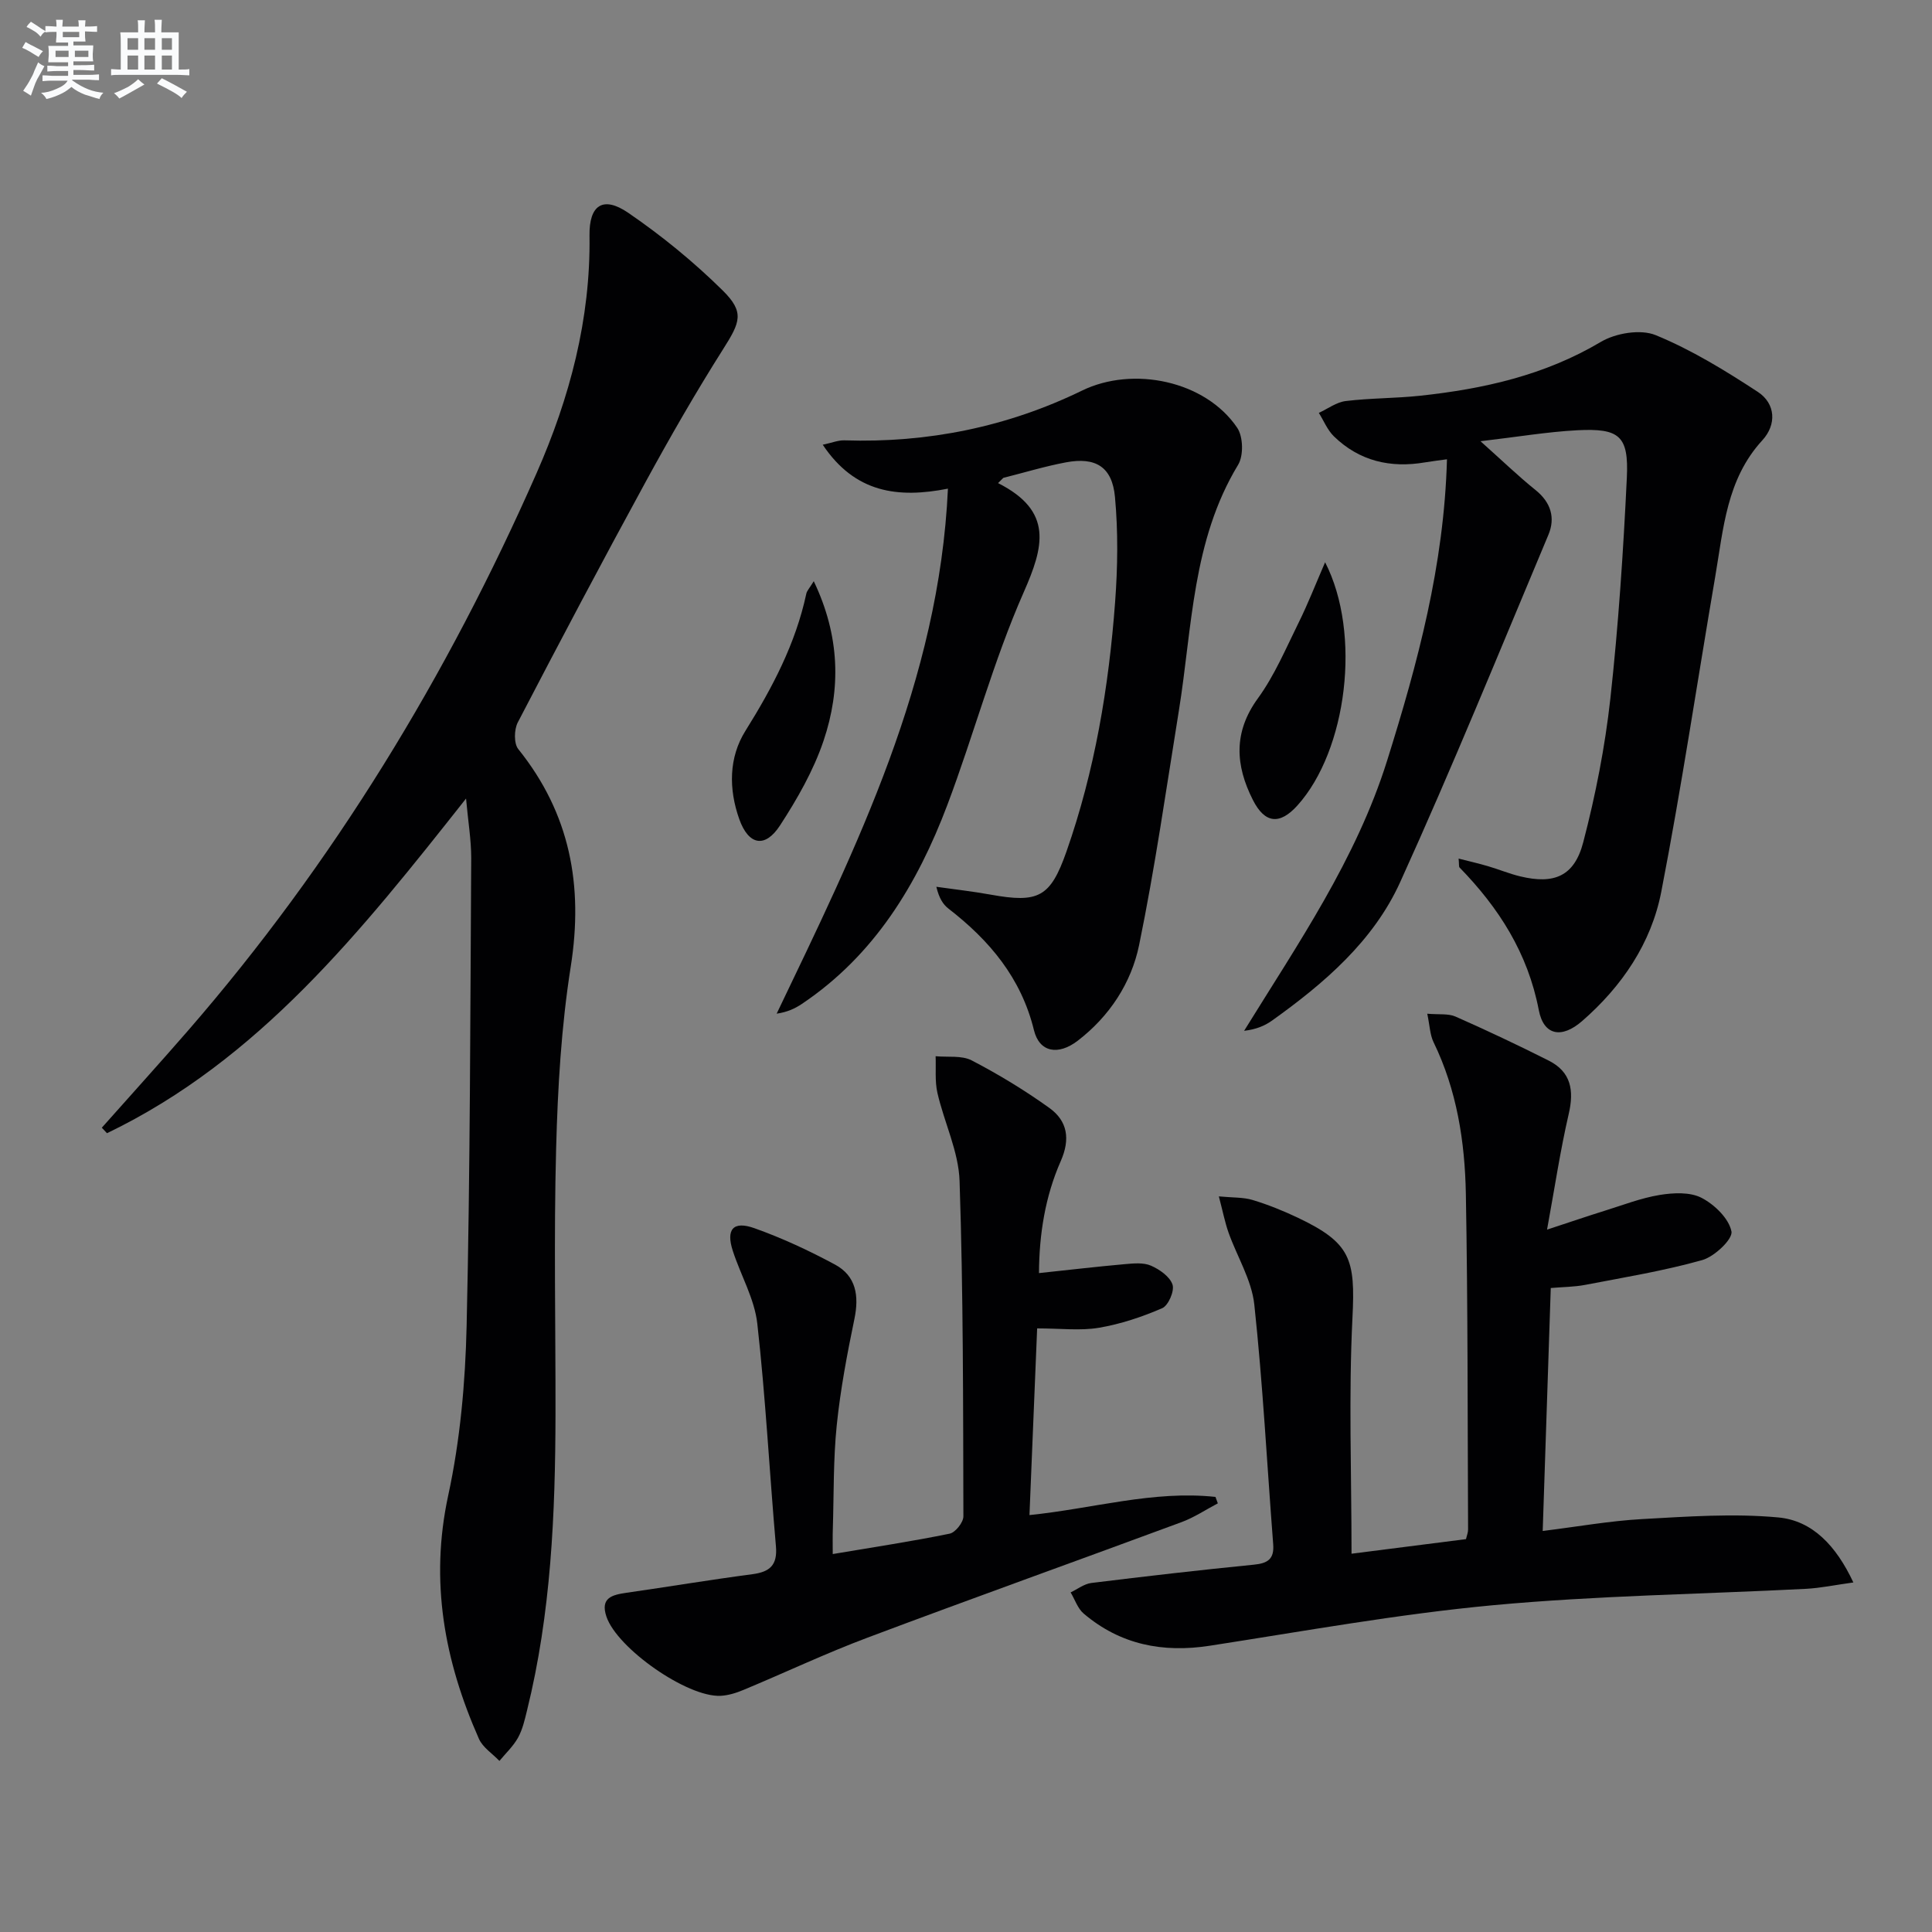
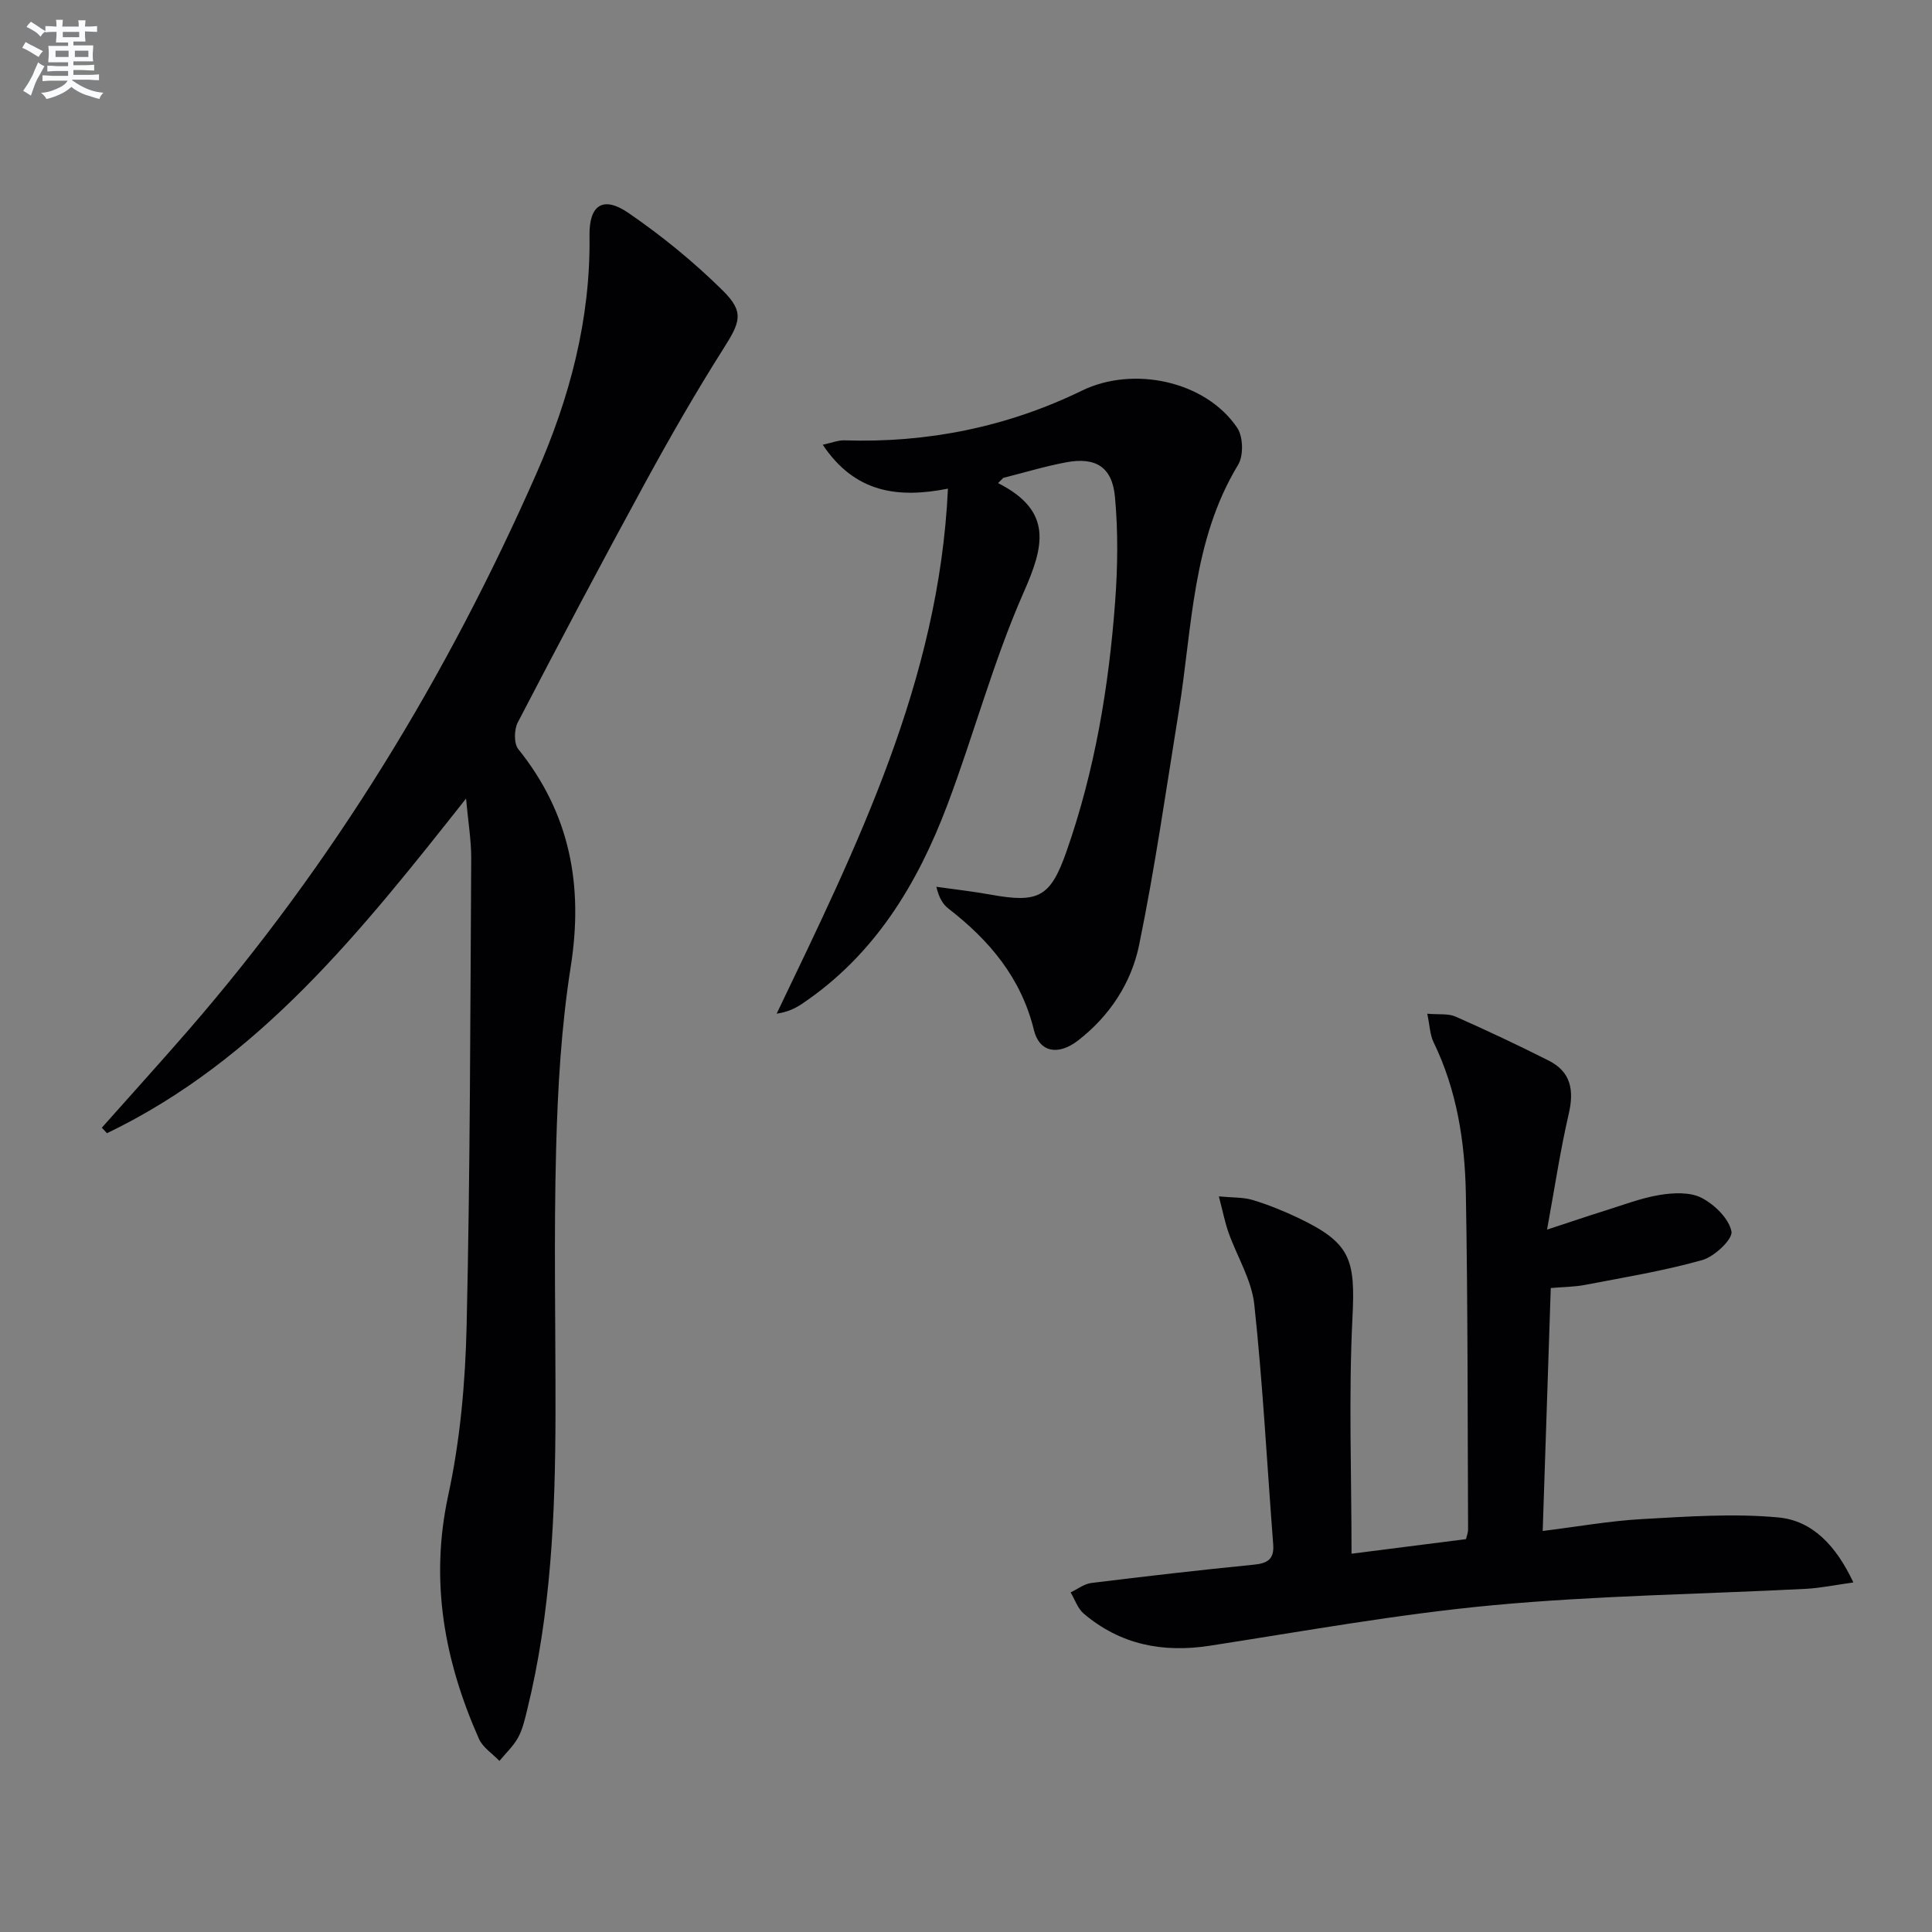
<svg xmlns="http://www.w3.org/2000/svg" enable-background="new 0 0 400 400" viewBox="0 0 400 400">
  <rect x="0" y="0" width="400" height="400" fill="#808080" stroke="none" />
  <g fill="#010103">
    <path d="m96.49 165.33c-21.77 27.55-42.88 54.14-74.34 69.29-.36-.38-.72-.76-1.07-1.14 5.94-6.69 11.95-13.32 17.82-20.07 30.11-34.68 53.72-73.48 72.18-115.42 6.86-15.58 11.22-31.92 10.97-49.22-.09-6.32 2.8-8.28 8.02-4.71 6.94 4.75 13.56 10.16 19.55 16.07 4.58 4.52 3.63 6.57.1 12.15-5.68 8.97-10.98 18.2-16.07 27.53-9 16.49-17.78 33.09-26.45 49.76-.77 1.48-.83 4.37.11 5.53 10.72 13.35 13.5 28.23 10.86 45-1.96 12.42-2.7 25.11-3.03 37.7-.49 18.31-.1 36.64-.13 54.97-.04 20.64-.91 41.21-5.9 61.38-.47 1.92-.92 3.92-1.86 5.62-.98 1.77-2.54 3.22-3.85 4.81-1.44-1.51-3.44-2.77-4.24-4.57-7.15-16.14-10.21-32.62-6.36-50.41 2.48-11.45 3.54-23.37 3.81-35.11.74-32.28.75-64.58.95-96.87 0-3.75-.64-7.5-1.07-12.29z" />
    <path d="m279.82 321.68c7.8-.99 15.68-1.99 23.7-3.02.17-.76.44-1.38.43-2-.11-23.16-.04-46.32-.46-69.48-.2-10.81-1.86-21.48-6.69-31.41-.74-1.53-.78-3.4-1.3-5.89 2.43.21 4.35-.07 5.85.59 6.51 2.88 12.96 5.92 19.32 9.13 4.6 2.33 5.25 6.15 4.12 11.02-1.75 7.55-2.89 15.23-4.49 23.96 4.79-1.57 8.32-2.78 11.88-3.89 3.8-1.18 7.56-2.65 11.45-3.29 2.83-.46 6.29-.63 8.66.6 2.68 1.39 5.66 4.27 6.19 6.96.31 1.59-3.53 5.22-6.06 5.93-7.93 2.23-16.12 3.57-24.23 5.13-2.24.43-4.57.43-7.12.65-.56 16.83-1.1 33.24-1.67 50.3 7.23-.89 13.88-2.09 20.58-2.46 9.39-.52 18.89-1.21 28.21-.34 7.05.66 11.95 5.83 15.53 13.46-3.78.52-6.78 1.16-9.81 1.32-21.59 1.11-43.25 1.39-64.76 3.39-19.64 1.83-39.14 5.37-58.66 8.39-9.76 1.51-18.54-.22-26.12-6.65-1.25-1.06-1.82-2.91-2.71-4.39 1.42-.67 2.79-1.76 4.28-1.95 11.21-1.38 22.43-2.68 33.66-3.79 2.88-.28 4.24-1.17 4-4.23-1.28-16.55-2.14-33.14-3.91-49.63-.55-5.1-3.57-9.92-5.34-14.91-.75-2.13-1.18-4.37-2-7.48 2.93.28 5.08.16 7.01.75 3.17.96 6.27 2.21 9.27 3.63 11.04 5.24 12 8.57 11.38 20.79-.8 16.08-.19 32.23-.19 48.81z" />
-     <path d="m306.52 91.35c4.56 4.07 7.84 7.25 11.39 10.1 3.2 2.57 4.15 5.78 2.66 9.3-10.09 24.03-19.91 48.18-30.68 71.89-5.54 12.2-15.72 20.94-26.54 28.67-1.53 1.09-3.32 1.82-5.77 2.11 11.18-18.1 23.2-35.5 29.62-55.98 6.32-20.16 11.78-40.4 12.38-62.35-1.8.25-3.17.41-4.54.64-7.16 1.22-13.6-.26-18.88-5.4-1.34-1.31-2.09-3.22-3.11-4.85 1.86-.85 3.65-2.22 5.58-2.45 5.11-.62 10.29-.55 15.41-1.1 13.13-1.41 25.77-4.24 37.39-11.14 3.08-1.83 8.23-2.69 11.37-1.4 7.41 3.04 14.39 7.33 21.13 11.74 3.72 2.44 3.92 6.79.94 10.03-7.41 8.07-8.05 18.3-9.75 28.22-3.72 21.75-6.97 43.59-11.17 65.25-2.07 10.66-8.15 19.6-16.4 26.78-4.19 3.65-7.94 3.03-8.96-2.28-2.27-11.81-8.26-21.16-16.4-29.52-.18-.18-.08-.63-.2-1.85 2.22.57 4.18 1.01 6.1 1.58 2.23.65 4.39 1.56 6.64 2.1 7.03 1.7 11.22 0 13.06-7.05 2.55-9.75 4.51-19.75 5.62-29.77 1.67-15.19 2.68-30.46 3.41-45.73.41-8.66-1.52-10.26-10.29-9.81-6.21.33-12.38 1.38-20.01 2.27z" />
    <path d="m206.64 100.02c11.51 5.83 9.45 13.2 5.29 22.64-6.27 14.22-10.29 29.41-15.79 43.99-6.21 16.44-15.1 31.12-30.12 41.2-1.42.95-2.98 1.69-5.22 2.02 16.6-34.65 33.63-68.91 35.46-108.7-10.36 2.04-19.24.89-25.92-9.09 1.92-.41 3.22-.96 4.5-.91 17.25.56 33.73-2.78 49.2-10.31 10.52-5.12 25.51-2.07 32.12 7.72 1.23 1.83 1.33 5.76.18 7.65-9.54 15.73-9.48 33.65-12.27 50.92-2.62 16.2-4.93 32.46-8.23 48.52-1.62 7.86-6.13 14.75-12.72 19.81-4.05 3.1-7.93 2.39-9.05-2.19-2.65-10.83-9.21-18.6-17.7-25.17-1.12-.87-1.94-2.14-2.51-4.52 3.74.53 7.51.95 11.22 1.62 9.93 1.8 12.39.55 15.71-8.89 5.87-16.72 8.77-34.07 10.08-51.66.54-7.23.64-14.59-.03-21.8-.58-6.23-4.02-8.29-10.12-7.15-4.38.82-8.67 2.13-13 3.22-.37.35-.72.72-1.08 1.08z" />
-     <path d="m172.41 321.75c8.59-1.45 16.43-2.63 24.2-4.22 1.19-.24 2.86-2.35 2.85-3.59-.06-23.14-.02-46.3-.79-69.42-.2-6.13-3.19-12.13-4.59-18.26-.55-2.43-.27-5.05-.37-7.58 2.52.24 5.4-.21 7.48.87 5.56 2.89 10.97 6.18 16.06 9.83 3.76 2.7 4.39 6.43 2.36 11.03-3.22 7.31-4.46 15.14-4.5 23.17 6.24-.66 11.99-1.34 17.76-1.85 1.81-.16 3.86-.37 5.42.31 1.79.78 3.92 2.27 4.47 3.93.43 1.32-.87 4.33-2.14 4.88-4.18 1.81-8.62 3.29-13.1 4.05-3.86.65-7.91.13-12.79.13-.52 12.59-1.04 25.43-1.59 38.65 13.17-1.34 25.64-5.15 38.51-3.76.16.44.33.88.49 1.33-2.51 1.32-4.9 2.93-7.54 3.9-21.64 8.01-43.37 15.78-64.97 23.9-8.69 3.26-17.1 7.25-25.68 10.82-1.5.63-3.15 1.15-4.76 1.23-6.91.34-21.45-9.85-23.64-16.41-1.3-3.89 1.19-4.49 4.13-4.92 8.71-1.25 17.39-2.7 26.11-3.85 3.61-.48 5.19-1.88 4.86-5.76-1.34-15.38-2.14-30.81-3.86-46.13-.58-5.13-3.42-9.98-5.06-15.02-1.46-4.47.04-6.3 4.45-4.73 5.74 2.04 11.32 4.64 16.69 7.53 4.38 2.36 5.02 6.47 4.03 11.25-1.51 7.28-2.9 14.63-3.66 22.01-.73 7.1-.59 14.28-.81 21.43-.06 1.6-.02 3.2-.02 5.25z" />
-     <path d="m274.35 116.41c7.59 14.79 4.52 38.97-5.73 50.35-3.65 4.05-6.74 3.78-9.23-1.15-3.61-7.13-4.08-13.98 1.04-21.02 3.47-4.77 5.81-10.37 8.45-15.7 1.9-3.84 3.46-7.84 5.47-12.48z" />
-     <path d="m168.48 120.33c5.42 11.33 5.66 22.26 2.03 33.03-2.08 6.17-5.44 12.04-9.01 17.53-3.13 4.81-6.53 4.07-8.44-1.29-2.22-6.25-2.18-12.77 1.27-18.28 5.58-8.93 10.39-18.05 12.61-28.41.12-.59.63-1.09 1.54-2.58z" />
  </g>
  <path d="m6.8 9.5c.6.3 1.3.7 2.1 1.1-.4.4-.7.8-.9 1.2-.7-.4-1.3-.8-1.8-1.1s-1.1-.6-1.6-.8c.2-.4.5-.8.7-1.2.4.2.8.5 1.5.8zm.9 6.9c-.3.6-.5 1.1-.7 1.7s-.4 1.1-.6 1.7c-.6-.4-1.1-.7-1.6-1 .7-1 1.2-1.8 1.5-2.4.3-.5.6-1.1.8-1.7.3-.6.5-1.2.8-1.8.3.3.8.6 1.3.8-.7 1.3-1.2 2.2-1.5 2.7zm.1-11c.4.3 1 .7 1.7 1.1-.5.2-.8.6-1.1 1.1-.5-.6-1-1-1.4-1.2s-.9-.6-1.5-.8c.2-.4.5-.7.9-1.1.5.3.9.6 1.4.9zm10.5 13.1c1 .4 2 .6 3.1.7-.4.4-.7.8-.8 1.3-.9-.2-1.9-.6-3-.9-1-.4-2-.9-2.8-1.6-.5.4-1.1.9-1.9 1.3s-1.9.9-3.3 1.2c-.1-.3-.5-.8-1.1-1.3 1 0 2.1-.3 3.2-.8 1.2-.5 1.9-1 2.3-1.7h-3.2c-.4 0-1 0-2 .1v-1.2c1 0 1.7.1 2 .1h3.3v-1h-2.3c-.2 0-.9 0-2 .1v-1.2c1.2 0 1.9.1 2 .1h2.3v-.8h-4.1c0-.7.1-1.2.1-1.6 0-.5 0-1.1-.1-1.8h4.1v-.7h-2.5c0-.6.1-1.1.1-1.6v-.6h-.5c-.4 0-1 0-1.8.1v-1.3c1.2 0 1.9.1 2.1.1h.2c0-.3 0-.8-.1-1.4h1.4c0 .6-.1 1-.1 1.4h3.4c0-.4 0-.8-.1-1.3h1.5c0 .4-.1.9-.1 1.3.7 0 1.5 0 2.5-.1v1.2c-1 0-1.8-.1-2.5-.1v.6c0 .3 0 .8.1 1.5h-2.5v.8h4.1c0 .8-.1 1.3-.1 1.8s0 1 .1 1.5h-4.1v.8h1.4c.8 0 1.8 0 2.9-.1v1.2c-1 0-1.9-.1-2.8-.1h-1.5v1h3.2c.3 0 1 0 2.1-.1v1.2c-1.1 0-1.8-.1-2.1-.1h-3.4l-.1.1c1.4 1 2.4 1.5 3.4 1.9zm-4.1-6.7v-1.3h-2.7v1.3zm2.2-4.1v-1.1h-3.4v1.1zm1.9 4.1v-1.3h-2.8v1.3z" fill="#fafbfc" />
-   <path d="m37 6.7v2.3 5.4c1 0 1.8 0 2.2-.1v1.3c-.6 0-1.5-.1-2.5-.1h-11.9c-.7 0-1.3 0-1.8.1v-1.3c.5 0 1.1.1 2 .1v-5.2c0-1 0-1.8-.1-2.5h3.7c0-1.3 0-2.1-.1-2.5h1.5c0 .4-.1 1.3-.1 2.5h2.2c0-1.2 0-2.1-.1-2.6h1.5c0 .4-.1 1.3-.1 2.6zm-12.3 13.7c-.3-.4-.7-.8-1.1-1.1 1.1-.4 2.1-.9 2.9-1.3.8-.5 1.5-1 2.1-1.6.4.4.9.8 1.3 1.1-2.5 1.4-4.2 2.4-5.2 2.9zm3.9-10.1v-2.4h-2.2v2.4zm0 4.1v-2.9h-2.2v2.9zm3.5-4.1v-2.4h-2.2v2.4zm0 4.1v-2.9h-2.2v2.9zm.4 2.9 1-1.1c.6.3 1.4.7 2.5 1.3s2 1.1 2.7 1.5c-.4.4-.8.8-1.1 1.3-.8-.8-2.5-1.7-5.1-3zm3.1-7v-2.4h-2.1v2.4zm0 4.1v-2.9h-2.1v2.9z" fill="#fafbfc" />
</svg>